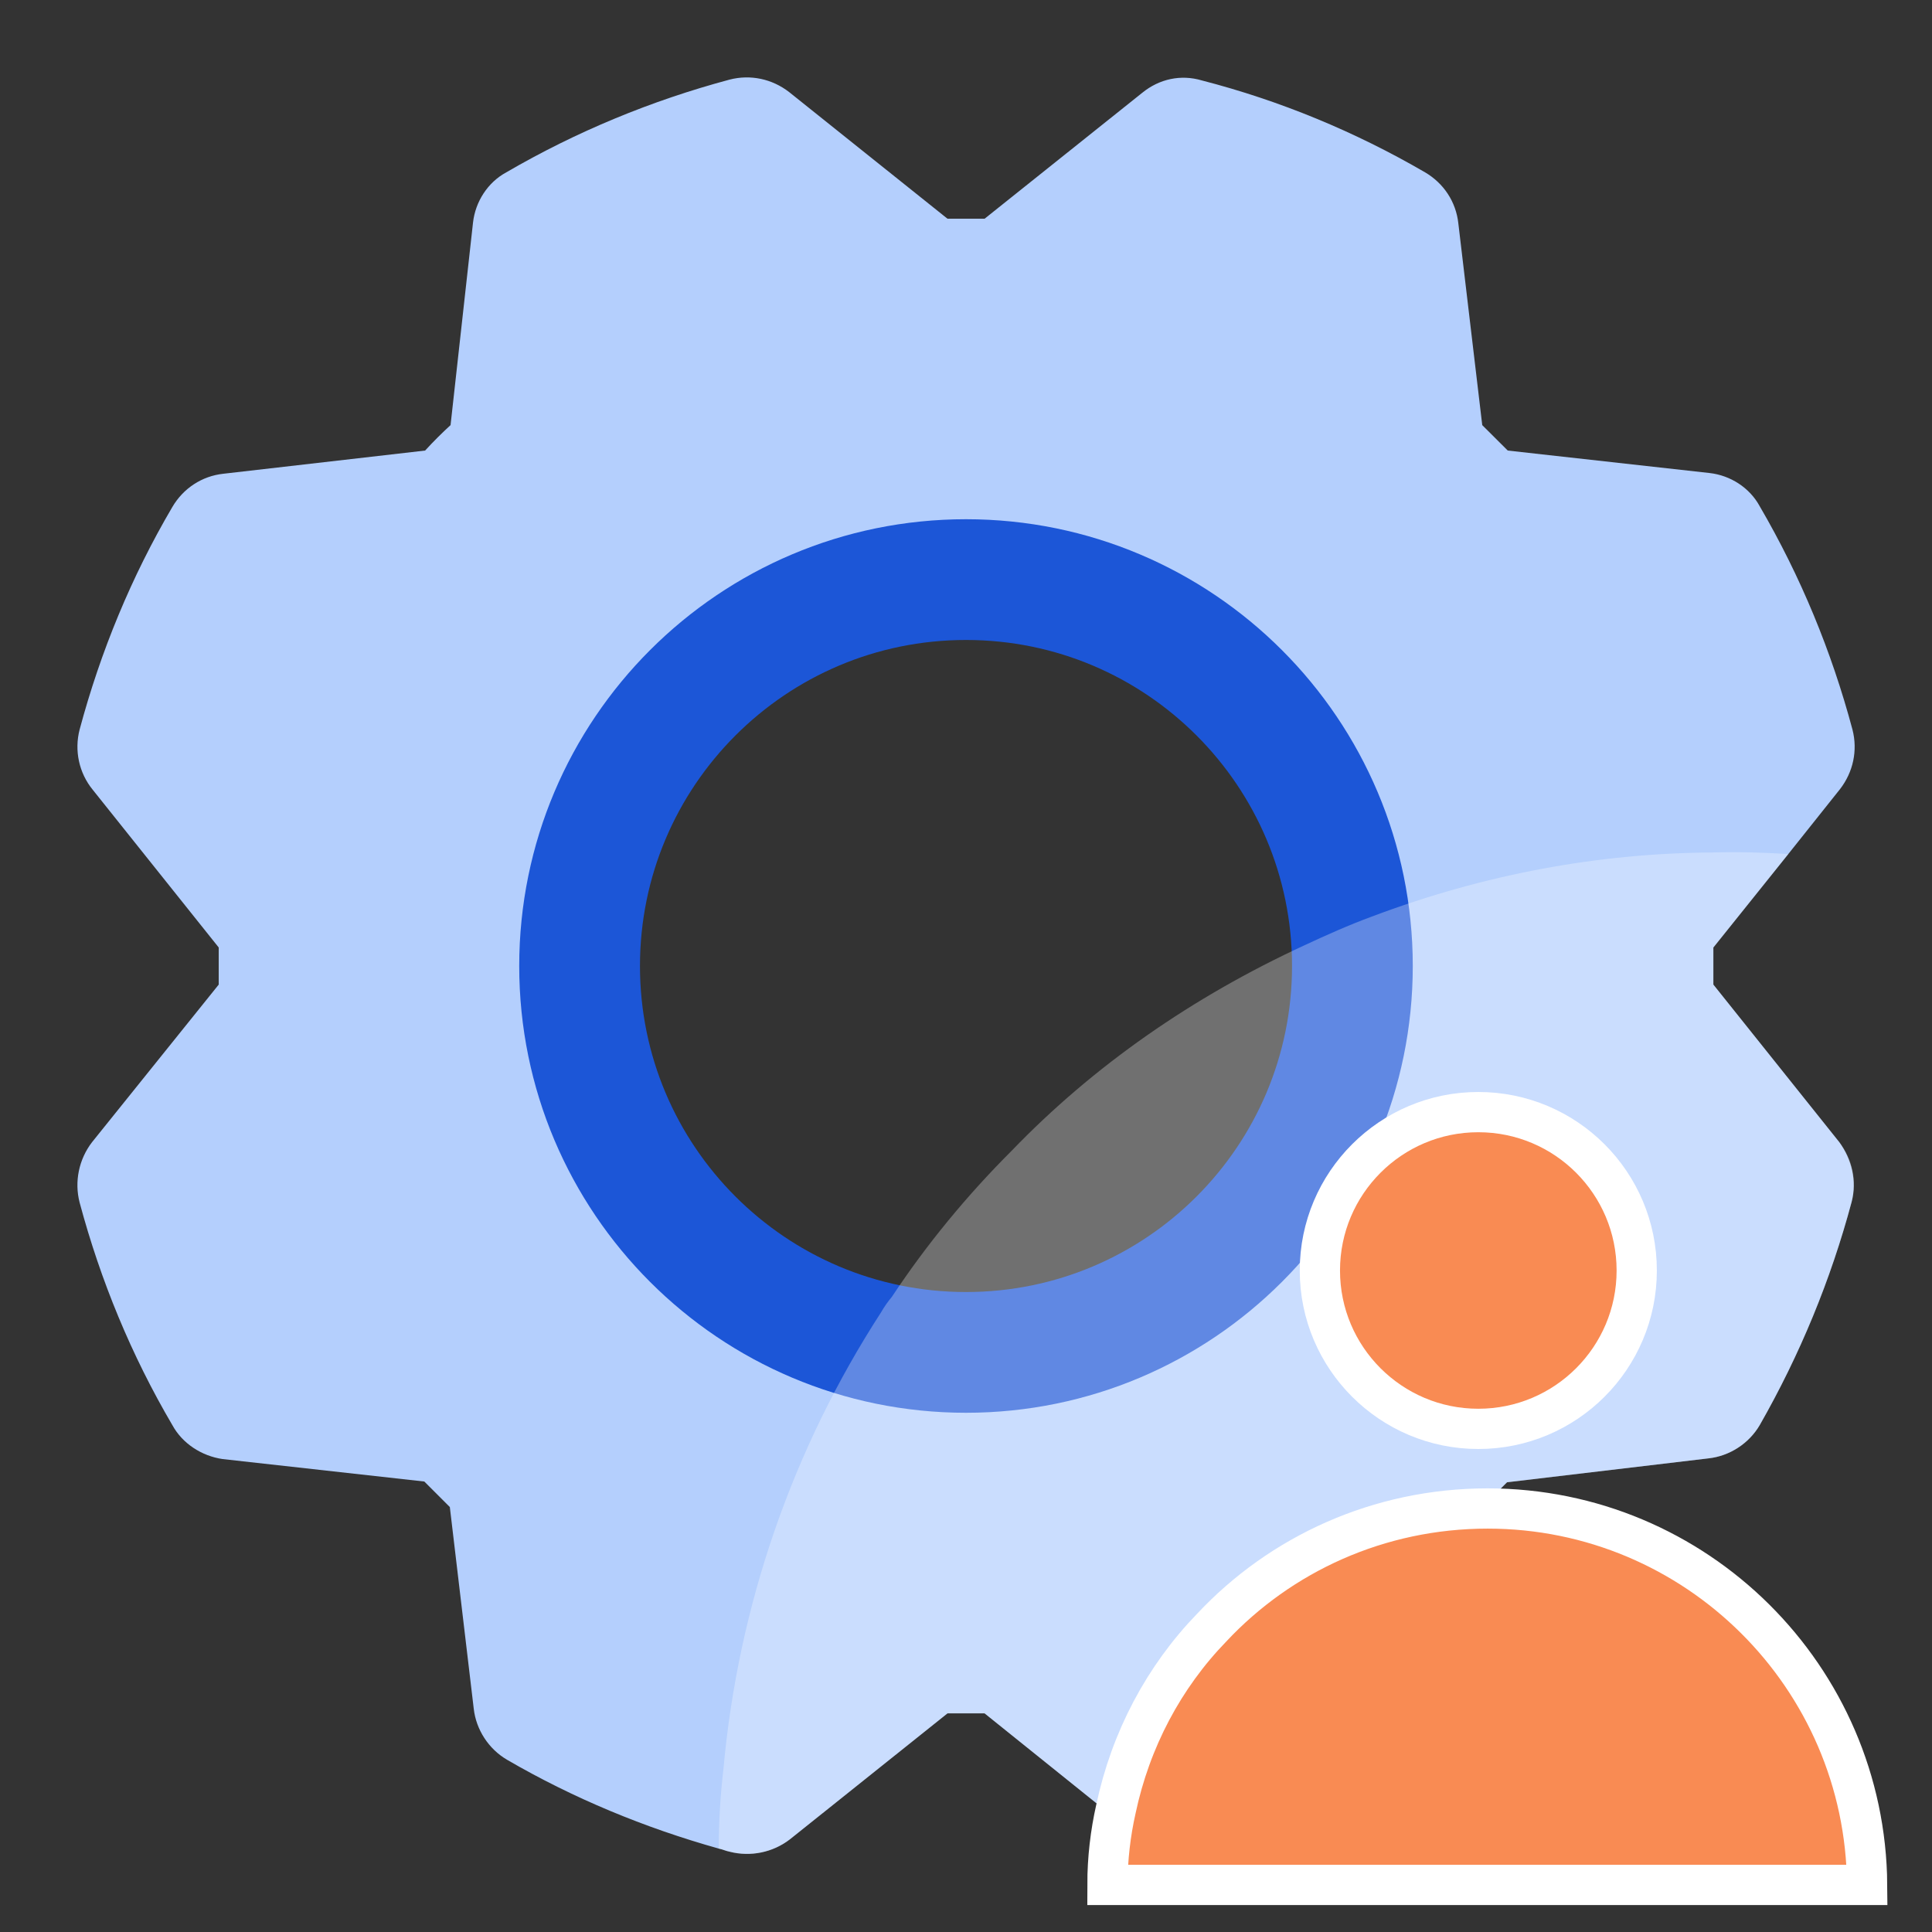
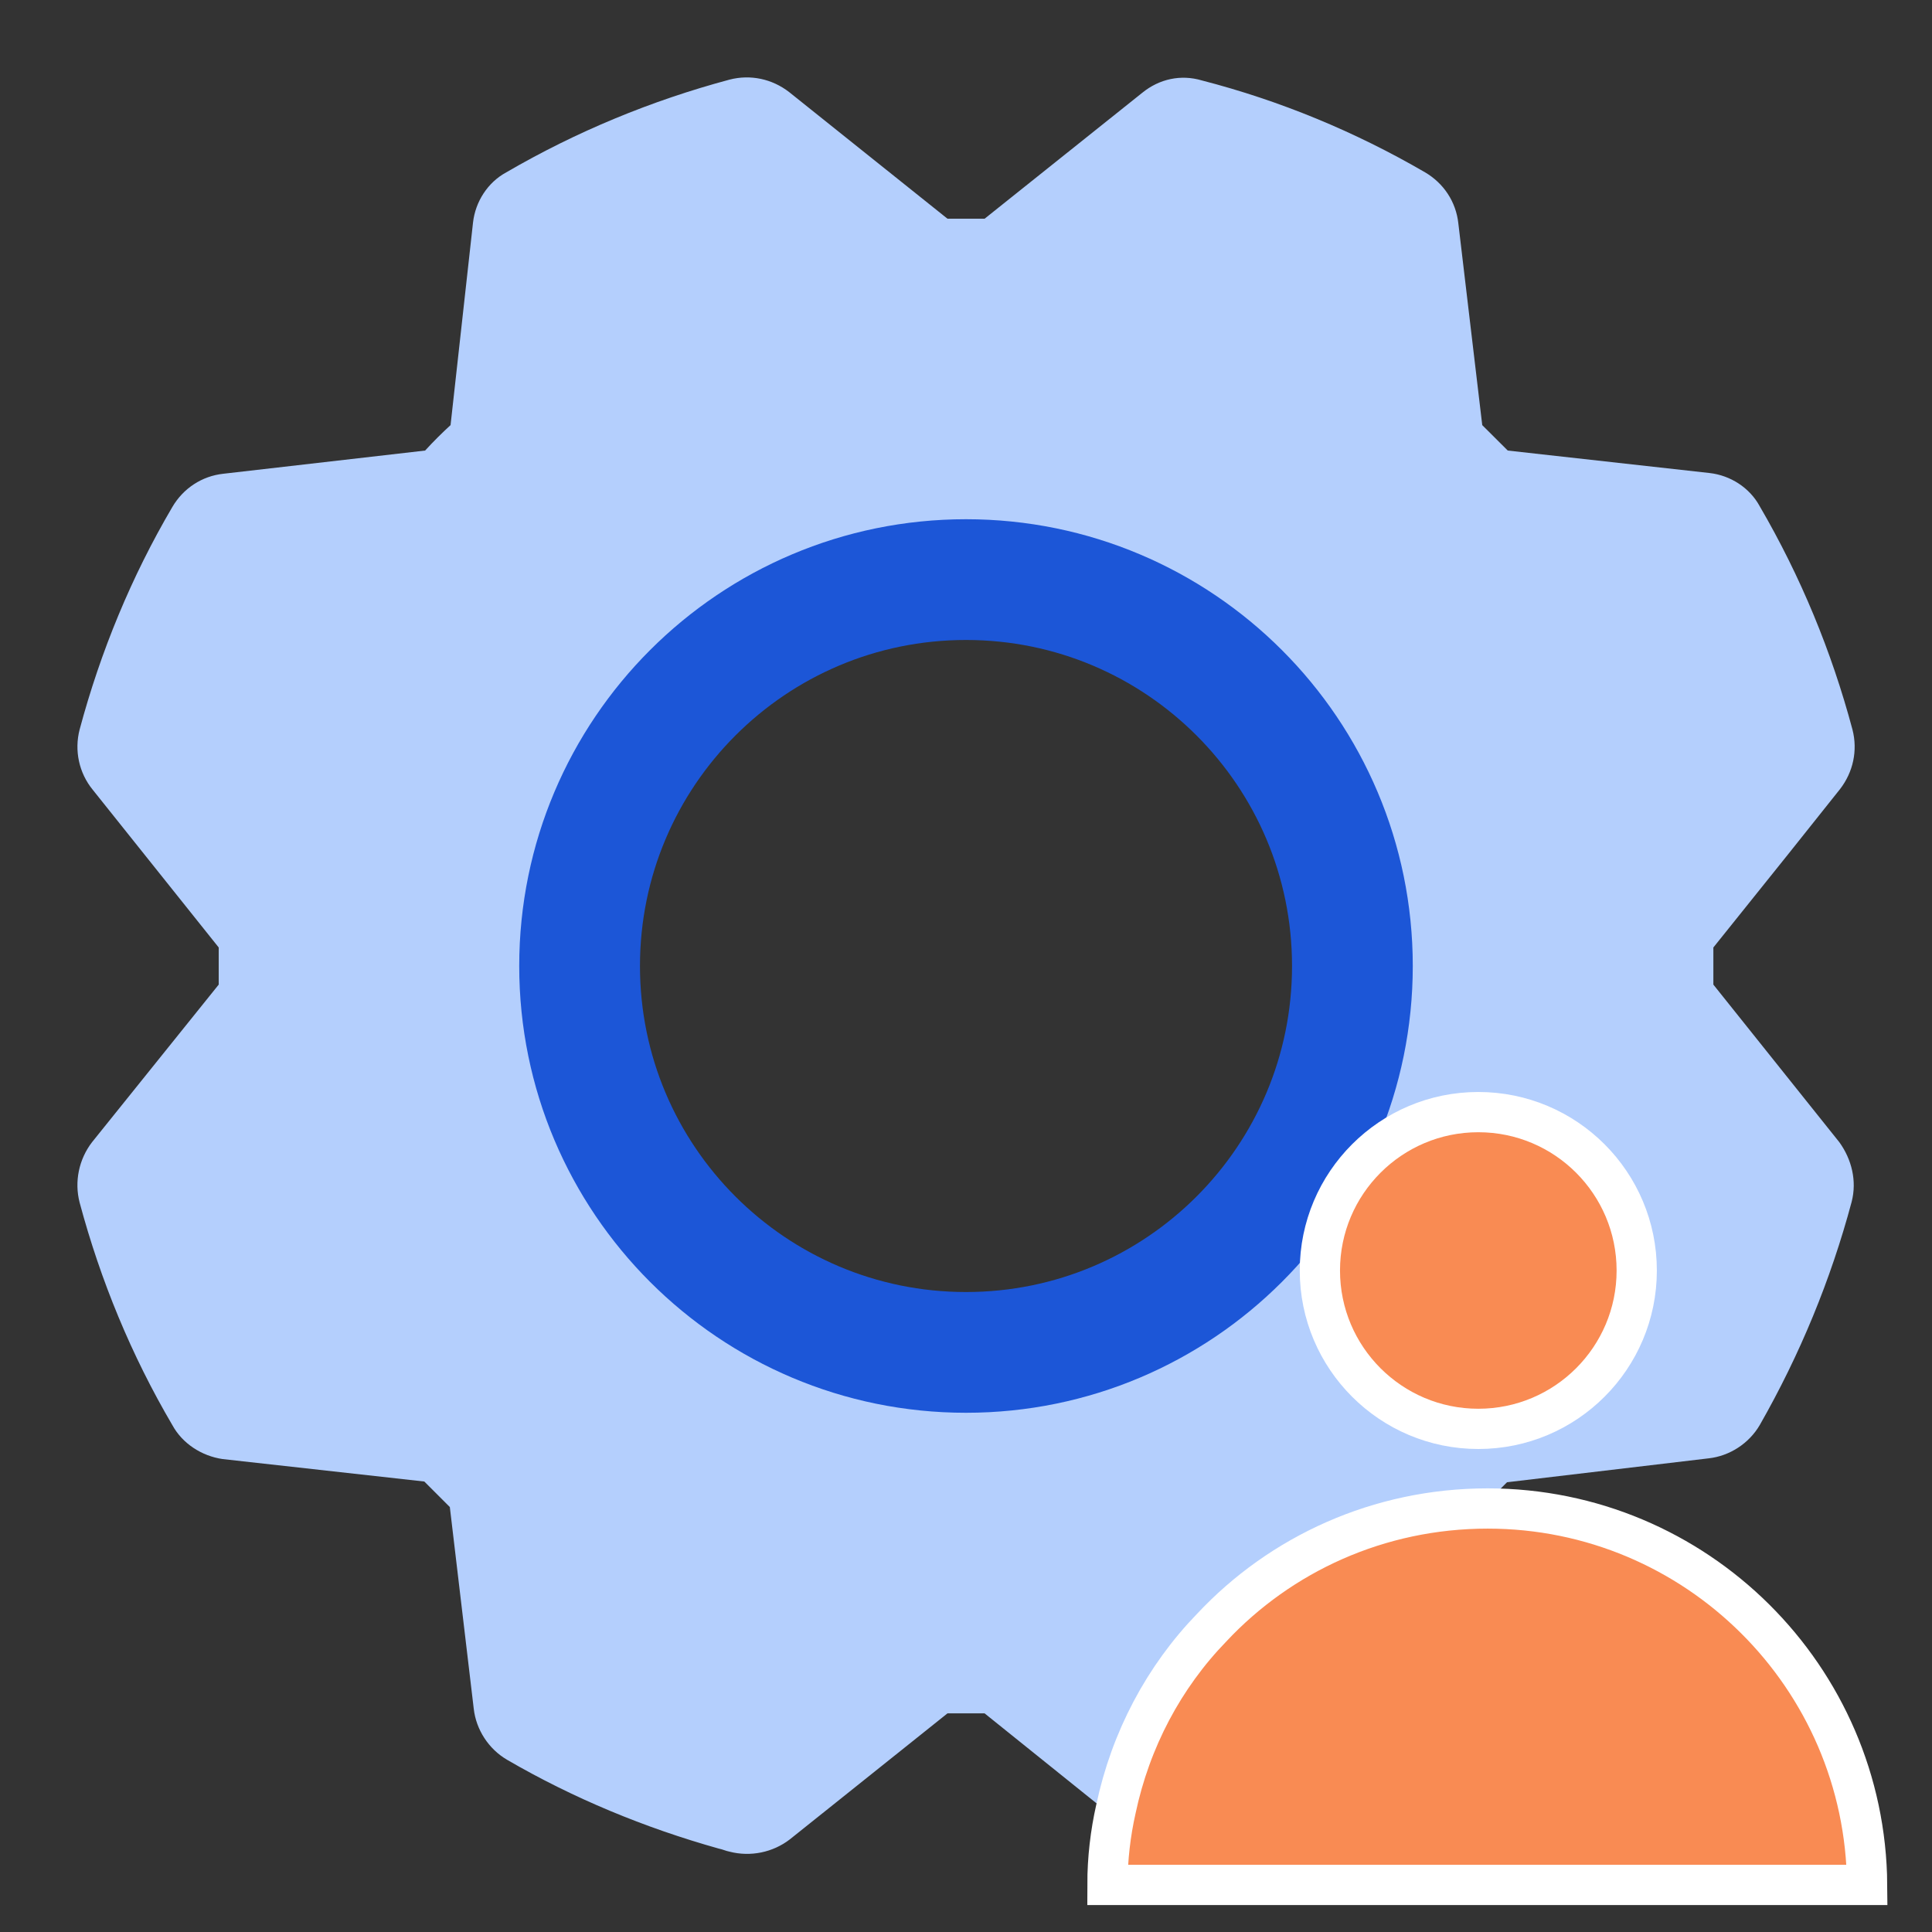
<svg xmlns="http://www.w3.org/2000/svg" width="24" height="24" viewBox="0 0 24 24" fill="none">
  <rect x="0" y="0" width="24" height="24" fill="#333333" stroke="none" />
  <path d="M21.284 12.231V11.77L22.215 10.609L22.858 9.802C23.021 9.591 23.079 9.322 23.012 9.063C22.753 8.093 22.369 7.162 21.86 6.289C21.735 6.058 21.495 5.905 21.236 5.876L18.73 5.597C18.625 5.492 18.519 5.386 18.413 5.281L18.116 2.775C18.087 2.506 17.933 2.276 17.703 2.141C16.829 1.633 15.898 1.249 14.929 0.999C14.669 0.922 14.401 0.98 14.189 1.153L12.231 2.717H11.77L9.802 1.143C9.591 0.98 9.322 0.922 9.063 0.989C8.093 1.249 7.162 1.633 6.289 2.141C6.058 2.266 5.905 2.506 5.876 2.765L5.597 5.281C5.492 5.377 5.386 5.482 5.281 5.597L2.775 5.885C2.506 5.914 2.276 6.068 2.141 6.298C1.633 7.162 1.249 8.093 0.989 9.063C0.922 9.322 0.98 9.601 1.153 9.812L2.717 11.77V12.231L1.143 14.189C0.98 14.401 0.922 14.679 0.989 14.938C1.249 15.908 1.633 16.839 2.141 17.703C2.266 17.933 2.506 18.087 2.765 18.125L5.271 18.404L5.588 18.721L5.885 21.226C5.914 21.485 6.068 21.725 6.298 21.86C7.124 22.34 8.007 22.705 8.929 22.964C8.977 22.973 9.015 22.993 9.063 23.002C9.322 23.069 9.601 23.012 9.812 22.849L11.77 21.284H12.231L14.189 22.858C14.324 22.964 14.497 23.021 14.66 23.041H14.669C14.756 23.041 14.852 23.031 14.938 23.012C15.044 22.983 15.149 22.954 15.245 22.916H15.265C16.119 22.666 16.935 22.311 17.703 21.86C17.933 21.735 18.087 21.495 18.125 21.236L18.164 20.9L18.404 18.73L18.721 18.413L21.226 18.116C21.485 18.087 21.725 17.933 21.86 17.703C22.359 16.829 22.743 15.898 23.002 14.929C23.069 14.669 23.002 14.401 22.849 14.189L21.284 12.231ZM12.001 16.215C11.684 16.215 11.377 16.177 11.079 16.109C9.188 15.697 7.777 14.017 7.777 12.001C7.777 9.668 9.668 7.777 12.001 7.777C14.333 7.777 16.071 9.533 16.205 11.741C16.215 11.828 16.215 11.914 16.215 12.001C16.215 14.333 14.333 16.215 12.001 16.215Z" fill="#B4CFFD" />
  <path d="M12 16.8C14.651 16.8 16.8 14.651 16.8 12C16.8 9.349 14.651 7.2 12 7.2C9.349 7.2 7.2 9.349 7.2 12C7.2 14.651 9.349 16.8 12 16.8Z" stroke="#1C56D7" stroke-width="1.5" stroke-miterlimit="10" />
  <g style="mix-blend-mode:screen" opacity="0.3">
-     <path d="M23.002 14.929C22.743 15.899 22.359 16.83 21.86 17.703C21.726 17.934 21.485 18.087 21.226 18.116L18.721 18.414L18.404 18.73L18.164 20.9L18.125 21.236C18.087 21.495 17.933 21.735 17.703 21.86C16.935 22.311 16.119 22.666 15.265 22.916H15.245C15.025 22.916 14.823 22.954 14.669 23.041H14.66C14.497 23.022 14.324 22.964 14.19 22.858L12.231 21.284H11.77L9.812 22.849C9.601 23.012 9.322 23.07 9.063 23.003C9.015 22.993 8.977 22.974 8.929 22.964C8.929 22.638 8.948 22.302 8.986 21.985C9.169 19.94 9.85 17.991 10.945 16.302C10.983 16.235 11.031 16.167 11.079 16.11C11.511 15.457 12.01 14.852 12.567 14.295C13.585 13.239 14.813 12.385 16.206 11.742C16.474 11.617 16.753 11.492 17.041 11.386C18.442 10.858 19.863 10.599 21.265 10.59C21.581 10.58 21.898 10.59 22.215 10.609L21.284 11.771V12.231L22.849 14.19C23.012 14.401 23.07 14.67 23.002 14.929Z" fill="white" />
-   </g>
+     </g>
  <path d="M23.184 23.415H13.757C13.757 23.088 13.795 22.771 13.862 22.474C14.045 21.61 14.458 20.832 15.053 20.218C15.907 19.306 17.126 18.739 18.48 18.739C21.072 18.739 23.174 20.832 23.194 23.415H23.184Z" fill="#F98B53" stroke="white" stroke-width="0.5" stroke-miterlimit="10" />
  <path d="M18.364 17.75C19.451 17.75 20.332 16.869 20.332 15.783C20.332 14.696 19.451 13.815 18.364 13.815C17.278 13.815 16.396 14.696 16.396 15.783C16.396 16.869 17.278 17.75 18.364 17.75Z" fill="#F98B53" stroke="white" stroke-width="0.5" stroke-miterlimit="10" />
</svg>